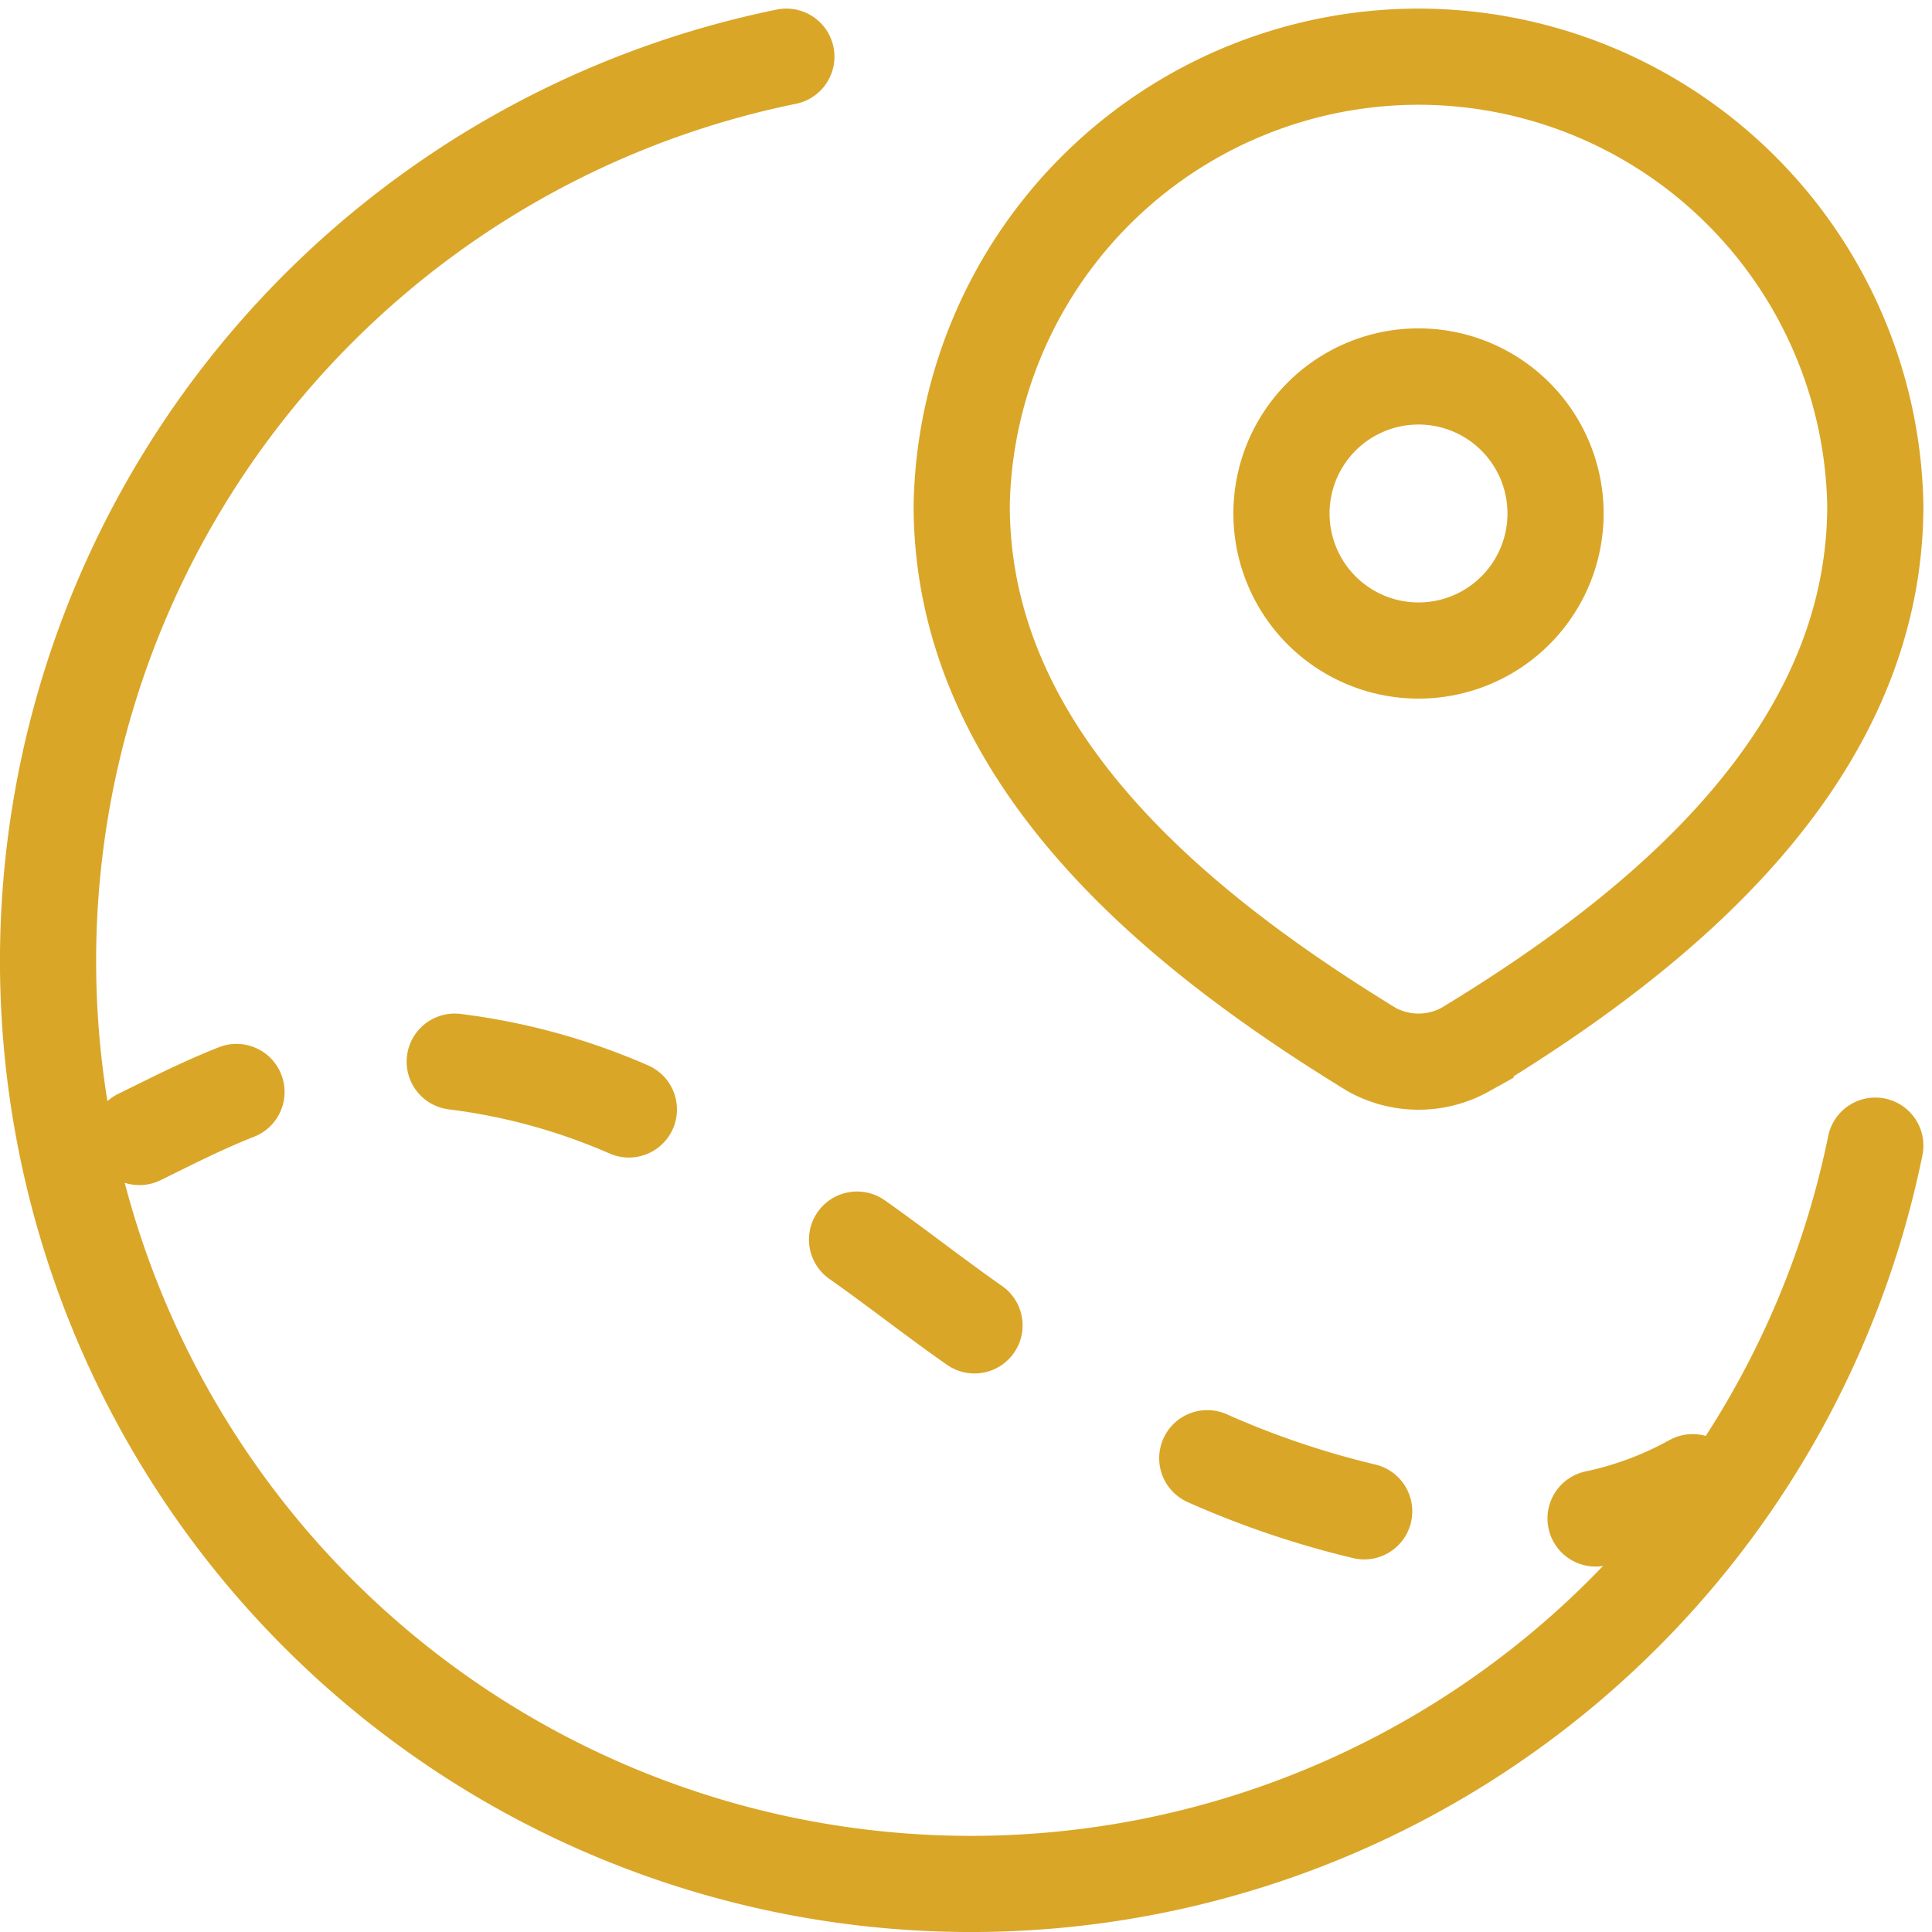
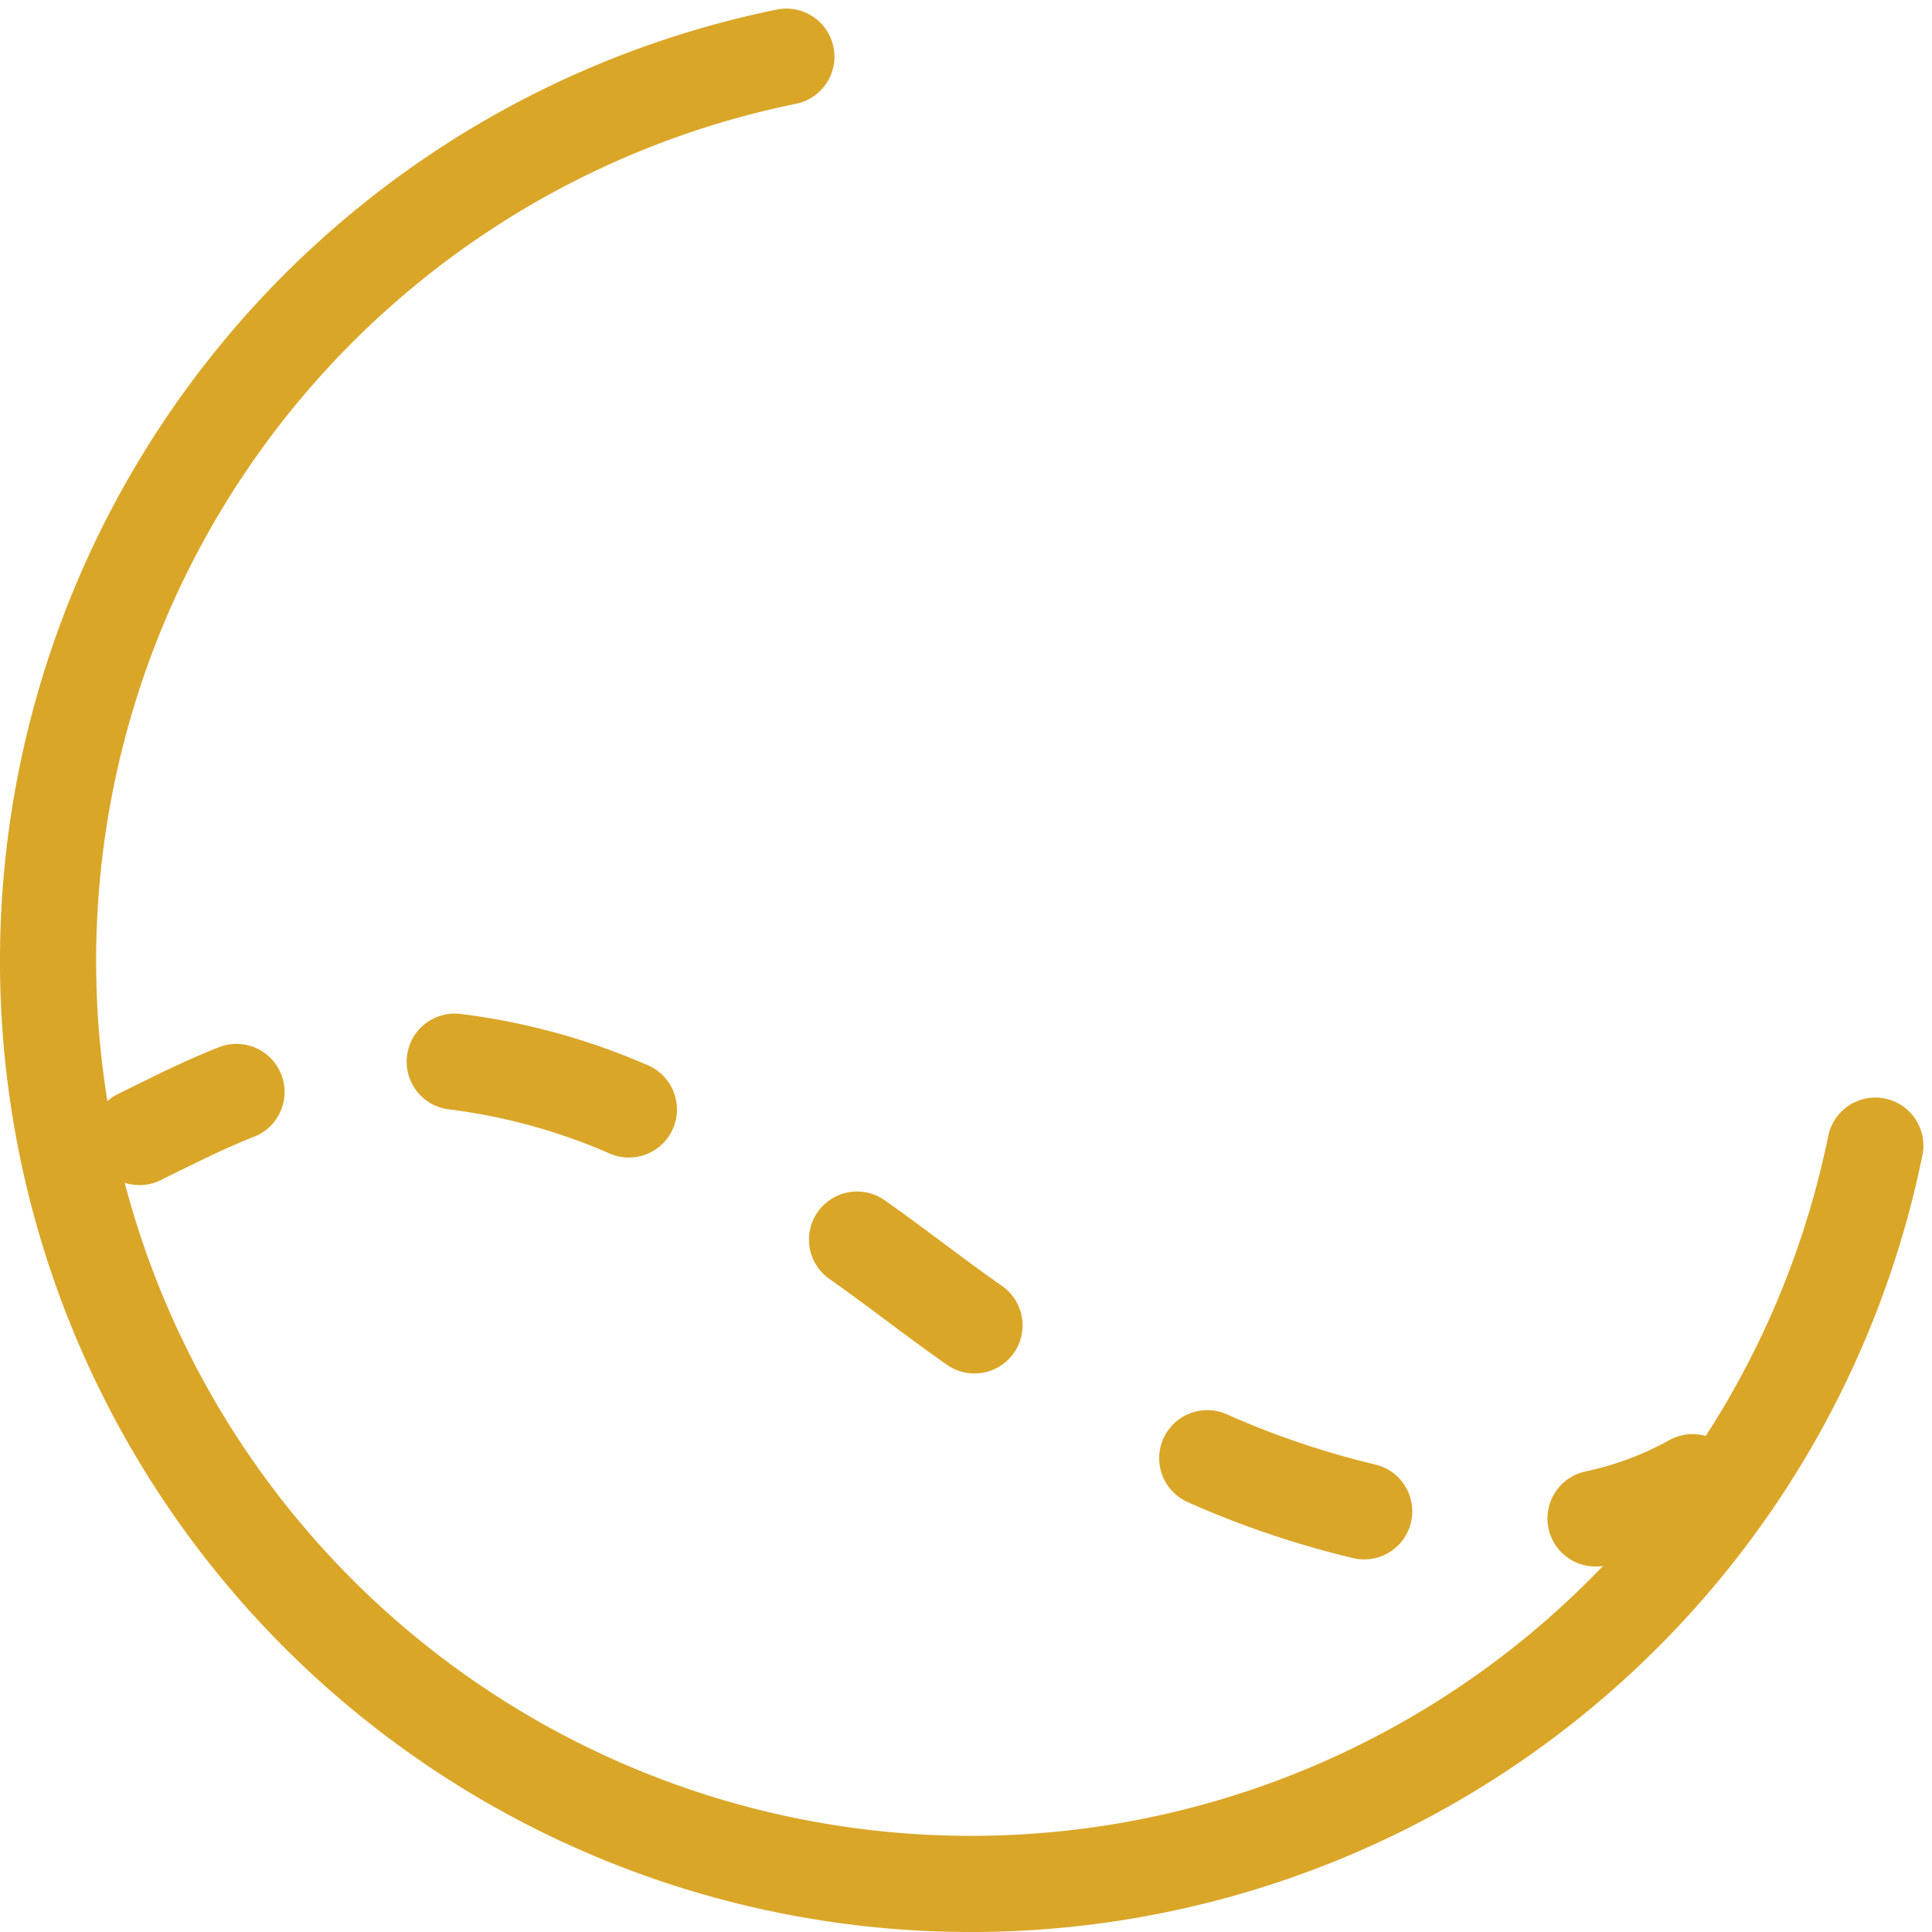
<svg xmlns="http://www.w3.org/2000/svg" width="70.321" height="70.321" viewBox="0 0 70.321 70.321">
  <g id="Group_11558" data-name="Group 11558" transform="translate(-0.25 0.063)">
    <path id="Path_26290" data-name="Path 26290" d="M28.872,2A33.594,33.594,0,1,0,68.508,41.636" fill="none" stroke="#daa628" stroke-linecap="round" stroke-width="3.5" />
    <path id="Path_26291" data-name="Path 26291" d="M56,29.627a12.7,12.7,0,0,0,3.533-1.32m-17.666-.873a32.737,32.737,0,0,0,5.712,1.933M29.12,19.477c1.375.965,2.845,2.123,4.275,3.122M3,15.743c1.072-.524,2.229-1.125,3.533-1.639M14.476,13a22.854,22.854,0,0,1,6.339,1.74" transform="translate(2.325 25.579)" fill="none" stroke="#daa628" stroke-linecap="round" stroke-linejoin="round" stroke-width="3.5" />
-     <path id="Path_26292" data-name="Path 26292" d="M25.476,10.488a4.988,4.988,0,1,0-4.988,4.988A4.988,4.988,0,0,0,25.476,10.488Z" transform="translate(31.393 8.139)" fill="none" stroke="#daa628" stroke-width="3.5" />
-     <path id="Path_26293" data-name="Path 26293" d="M28.627,2A16.642,16.642,0,0,1,45.254,18.325c0,9.091-7.753,15.471-14.914,19.809a3.518,3.518,0,0,1-3.425,0C19.766,33.754,12,27.448,12,18.325A16.642,16.642,0,0,1,28.627,2Z" transform="translate(23.254)" fill="none" stroke="#daa628" stroke-width="3.5" />
+     <path id="Path_26292" data-name="Path 26292" d="M25.476,10.488A4.988,4.988,0,0,0,25.476,10.488Z" transform="translate(31.393 8.139)" fill="none" stroke="#daa628" stroke-width="3.5" />
  </g>
</svg>